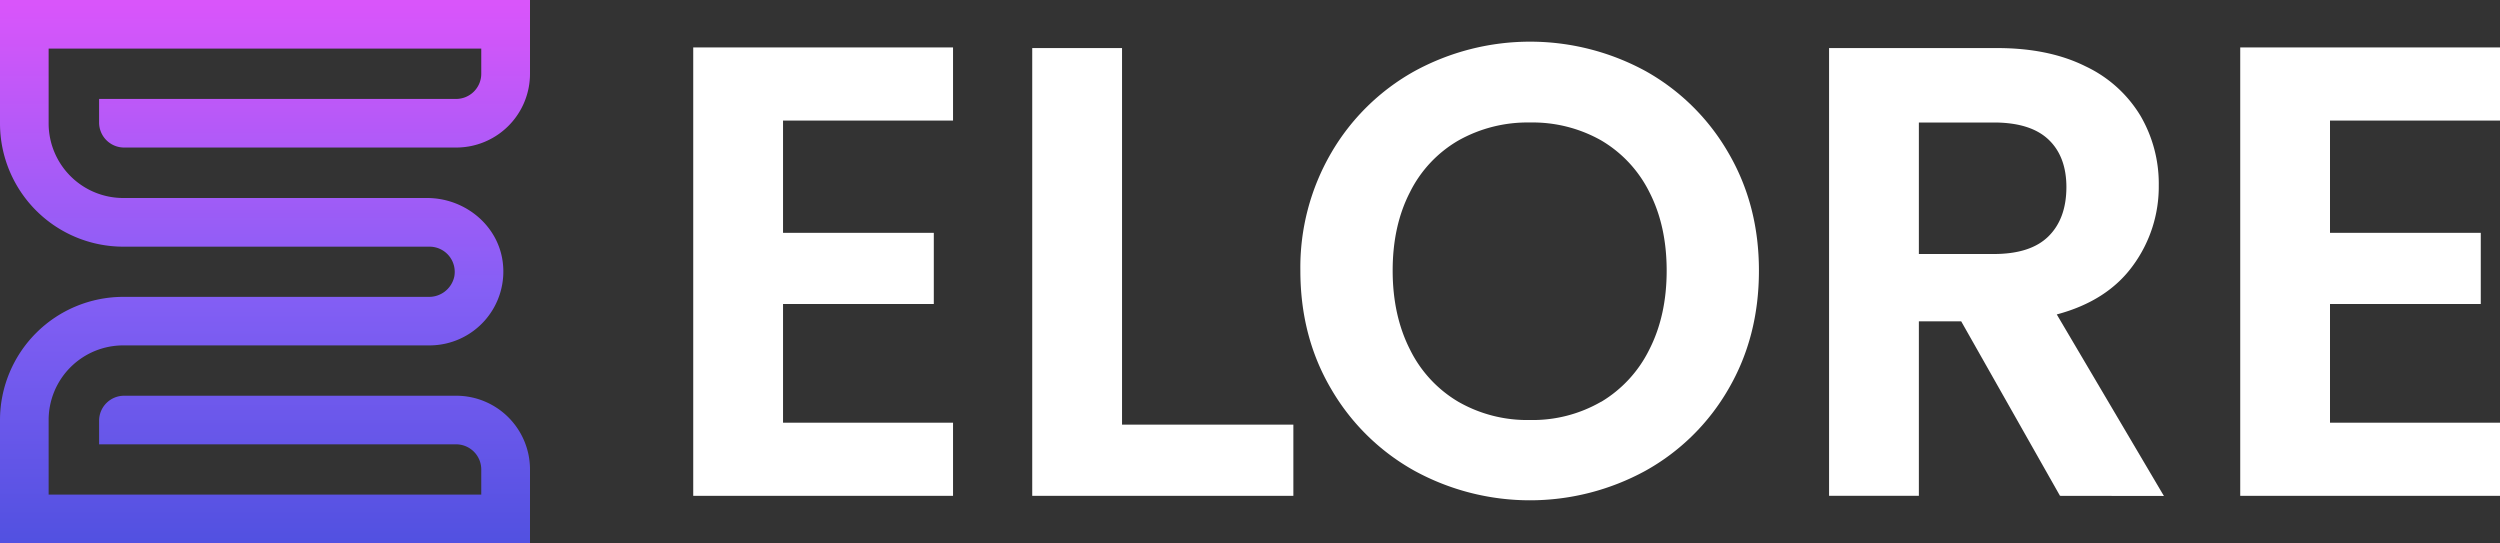
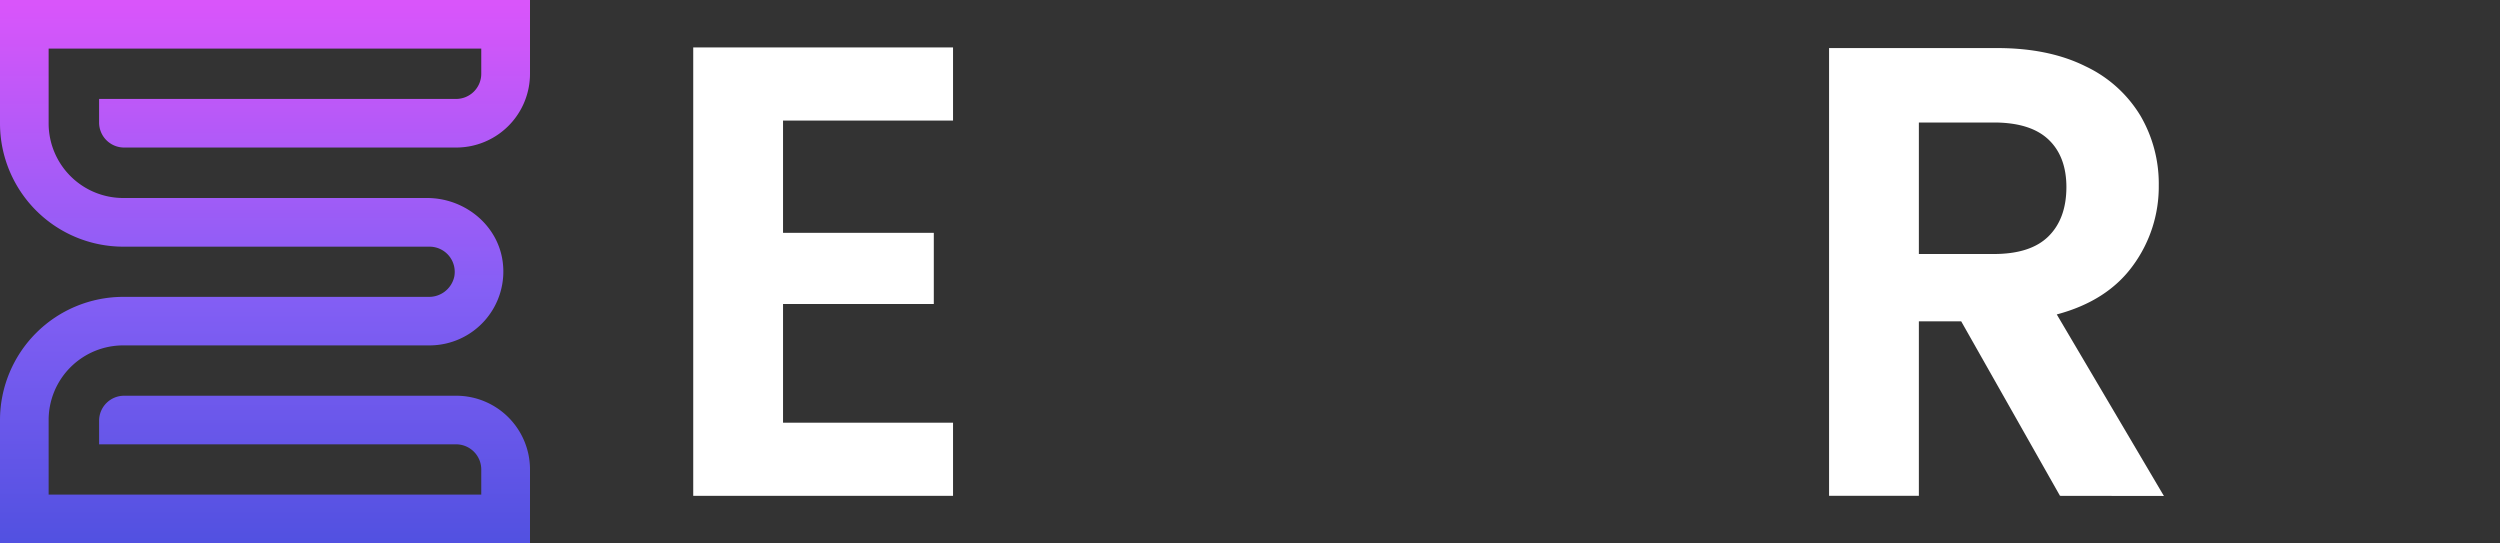
<svg xmlns="http://www.w3.org/2000/svg" viewBox="0 0 750 162.98">
  <rect x="0" y="0" width="750" height="162.98" fill="#333333" stroke="none" />
  <defs>
    <style>.cls-1{fill:url(#linear-gradient);}.cls-2{fill:#fff;}</style>
    <linearGradient id="linear-gradient" x1="79.48" y1="1.42" x2="79.48" y2="172.36" gradientUnits="userSpaceOnUse">
      <stop offset="0" stop-color="#d955fa" />
      <stop offset="0.5" stop-color="#855ff5" />
      <stop offset="1" stop-color="#4b4fde" />
    </linearGradient>
  </defs>
  <g id="Layer_2" data-name="Layer 2">
    <g id="Layer_1-2" data-name="Layer 1">
      <path class="cls-1" d="M0,0V37a37,37,0,0,0,37,37h91.87a7.56,7.56,0,0,1,7.4,9.06,7.74,7.74,0,0,1-7.69,6H37A37,37,0,0,0,0,126v37H159V140.85a22.13,22.13,0,0,0-22.14-22.13H37.23a7.5,7.5,0,0,0-7.5,7.5v7.08h107.1a7.55,7.55,0,0,1,7.55,7.55v7.54H14.59V126A22.38,22.38,0,0,1,37,103.62h91.87a22.16,22.16,0,0,0,21.95-25c-1.43-11.16-11.47-19.22-22.72-19.22H37A22.39,22.39,0,0,1,14.59,37V14.58H144.38v7.55a7.55,7.55,0,0,1-7.55,7.55H29.73v7.08a7.5,7.5,0,0,0,7.5,7.5h99.6A22.13,22.13,0,0,0,159,22.13V0Z" />
      <polygon class="cls-2" points="234.91 36.17 234.91 69.85 280.14 69.85 280.14 91.2 234.91 91.2 234.91 126.81 285.91 126.81 285.91 148.75 207.97 148.75 207.97 14.23 285.91 14.23 285.91 36.17 234.91 36.17" />
-       <polygon class="cls-2" points="336.61 127.39 388.01 127.39 388.01 148.75 309.67 148.75 309.67 14.42 336.61 14.42 336.61 127.39" />
-       <path class="cls-2" d="M424.35,141.24a66,66,0,0,1-25-24.54q-9.24-15.67-9.24-35.5a68.22,68.22,0,0,1,9.24-35.31,66,66,0,0,1,25-24.54,72.39,72.39,0,0,1,69.37,0,65.56,65.56,0,0,1,24.82,24.54q9.15,15.68,9.14,35.31,0,19.83-9.14,35.5a65.33,65.33,0,0,1-24.92,24.54,72.2,72.2,0,0,1-69.27,0m56-20.69a37.59,37.59,0,0,0,14.44-15.68Q500,94.67,500,81.2t-5.19-23.57a37.17,37.17,0,0,0-14.44-15.5A41.71,41.71,0,0,0,459,36.75a42.23,42.23,0,0,0-21.45,5.38A36.87,36.87,0,0,0,423,57.63q-5.21,10.09-5.2,23.57t5.2,23.67a37.28,37.28,0,0,0,14.53,15.68A41.5,41.5,0,0,0,459,126a41,41,0,0,0,21.36-5.49" />
      <path class="cls-2" d="M618,148.75,588.36,96.4h-12.7v52.35H548.72V14.42h50.41q15.58,0,26.56,5.49a38.26,38.26,0,0,1,16.45,14.82,40.4,40.4,0,0,1,5.49,20.88,40,40,0,0,1-7.7,24q-7.7,10.67-22.9,14.72l32.14,54.46ZM575.66,76.2h22.51q11,0,16.36-5.29t5.39-14.73q0-9.24-5.39-14.33t-16.36-5.1H575.66Z" />
-       <polygon class="cls-2" points="699 36.17 699 69.85 744.23 69.85 744.23 91.2 699 91.2 699 126.81 750 126.81 750 148.75 672.07 148.75 672.07 14.23 750 14.23 750 36.17 699 36.17" />
    </g>
  </g>
</svg>